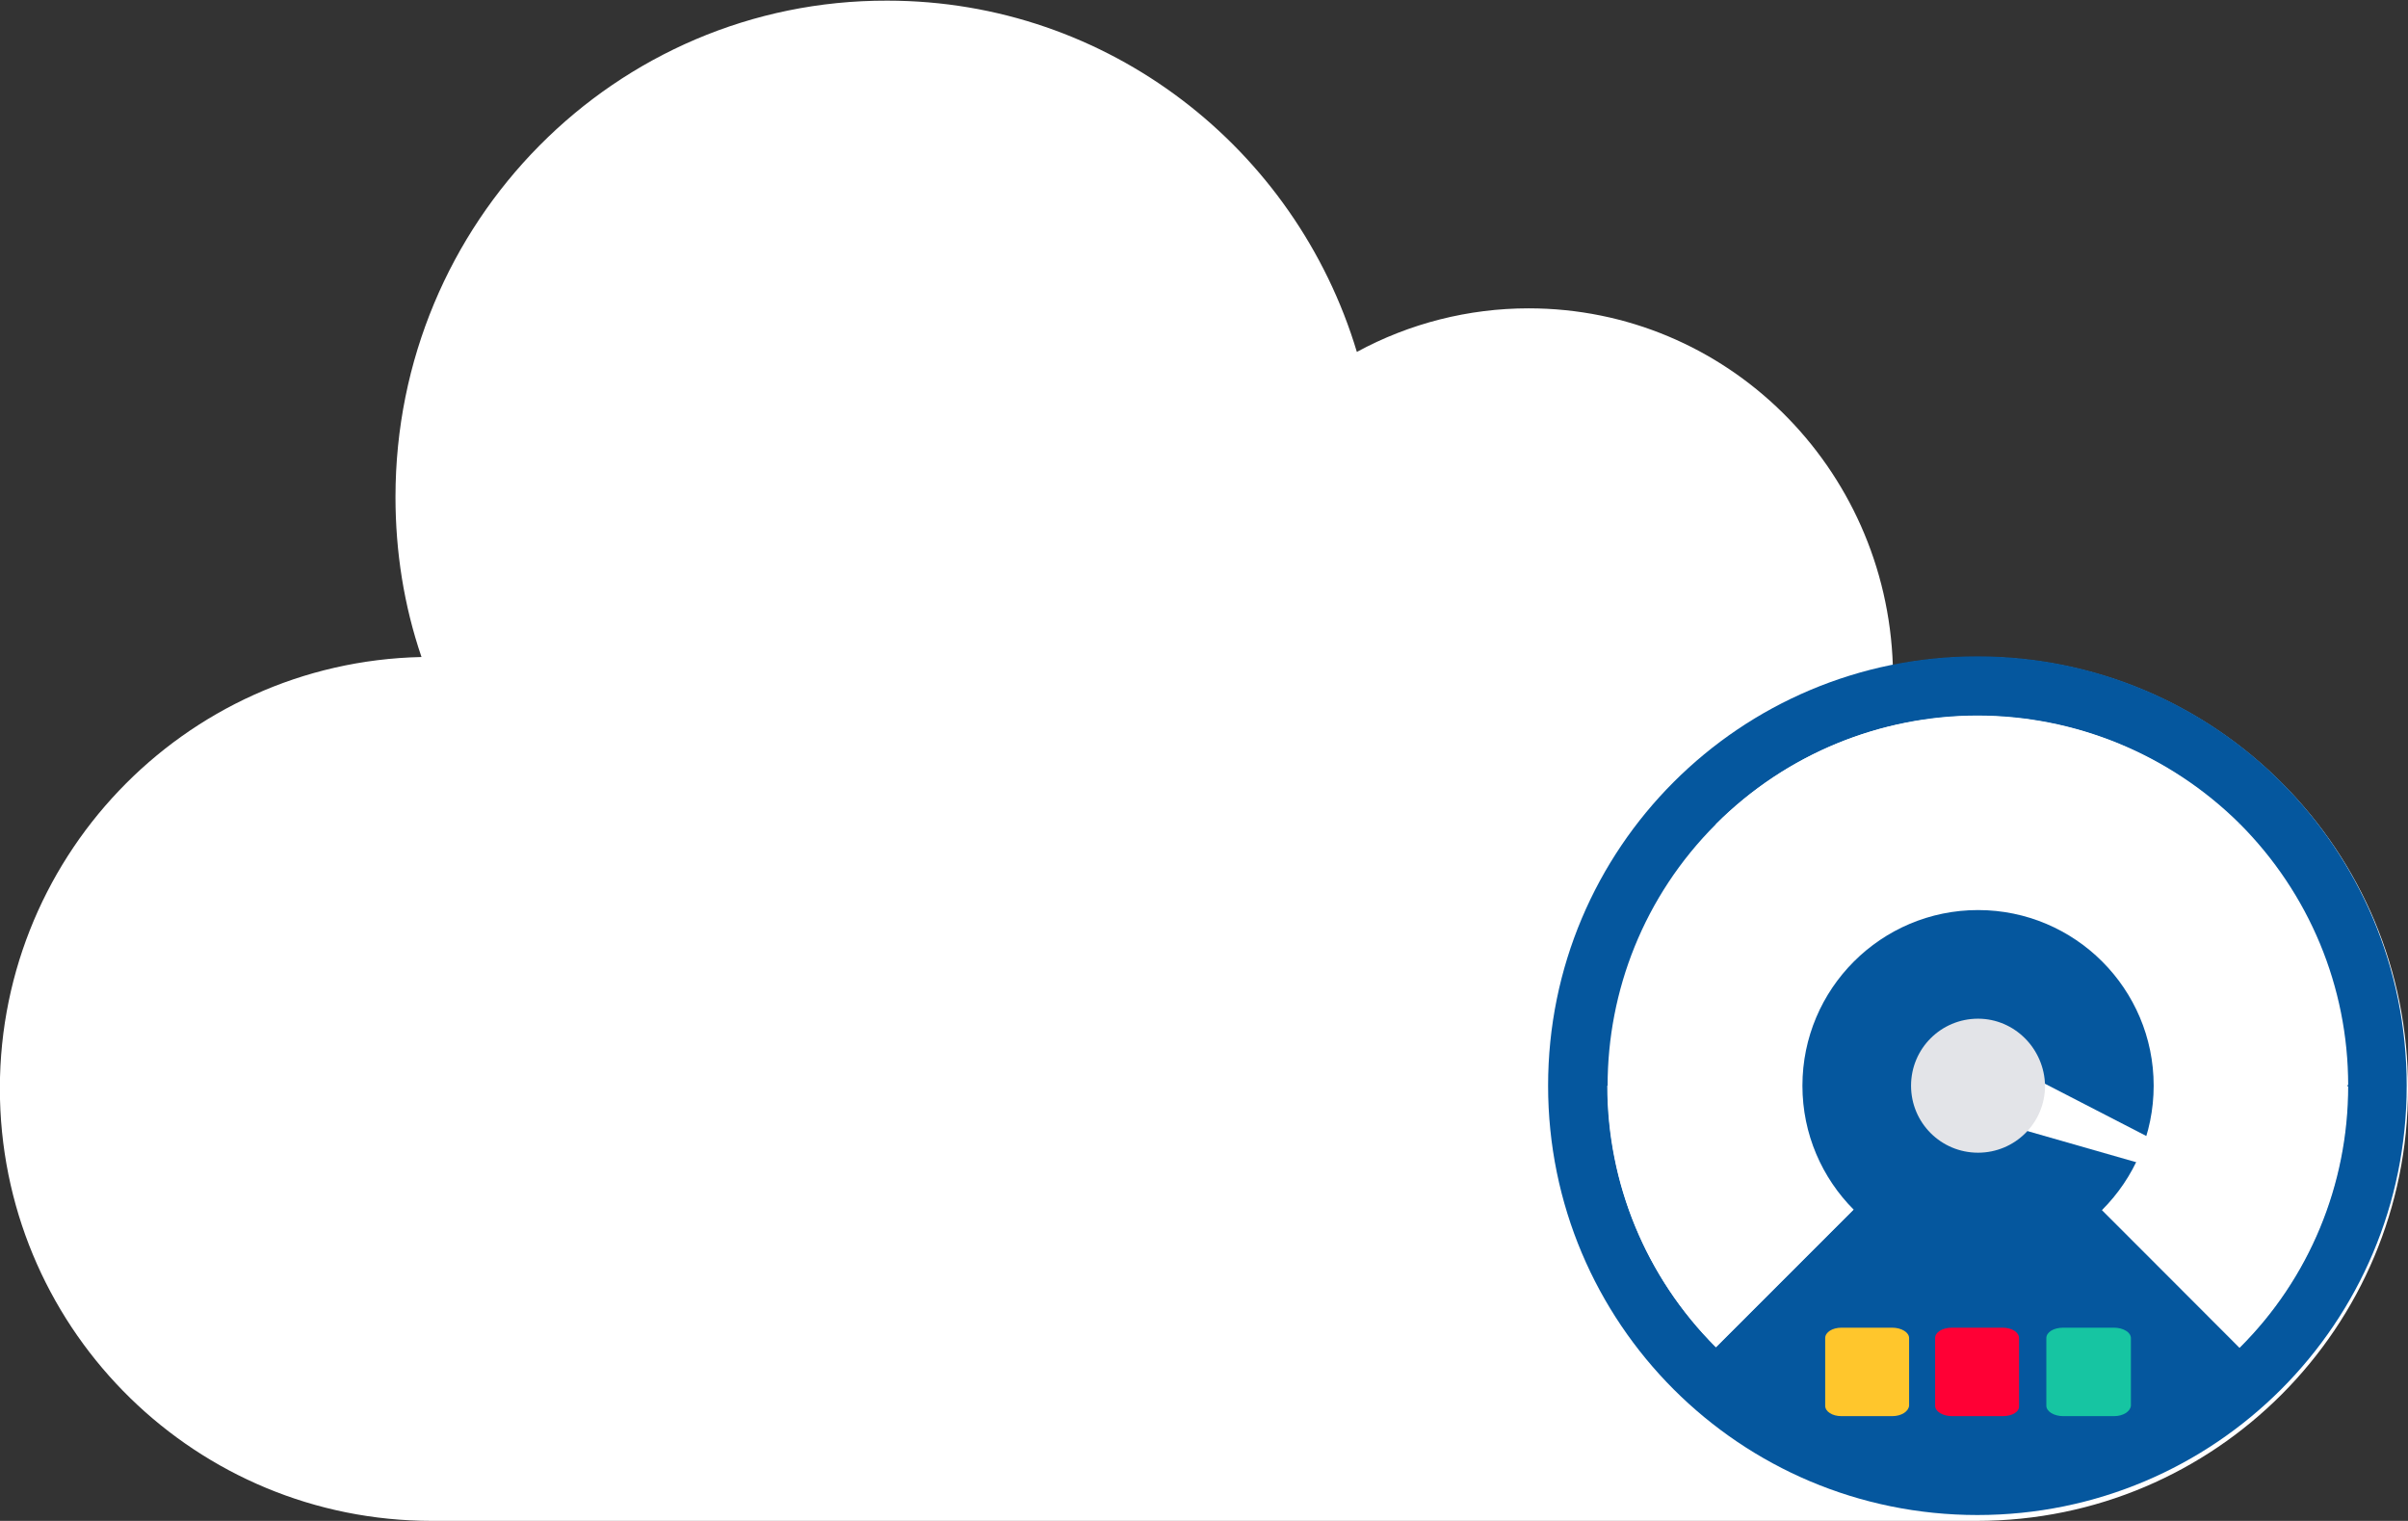
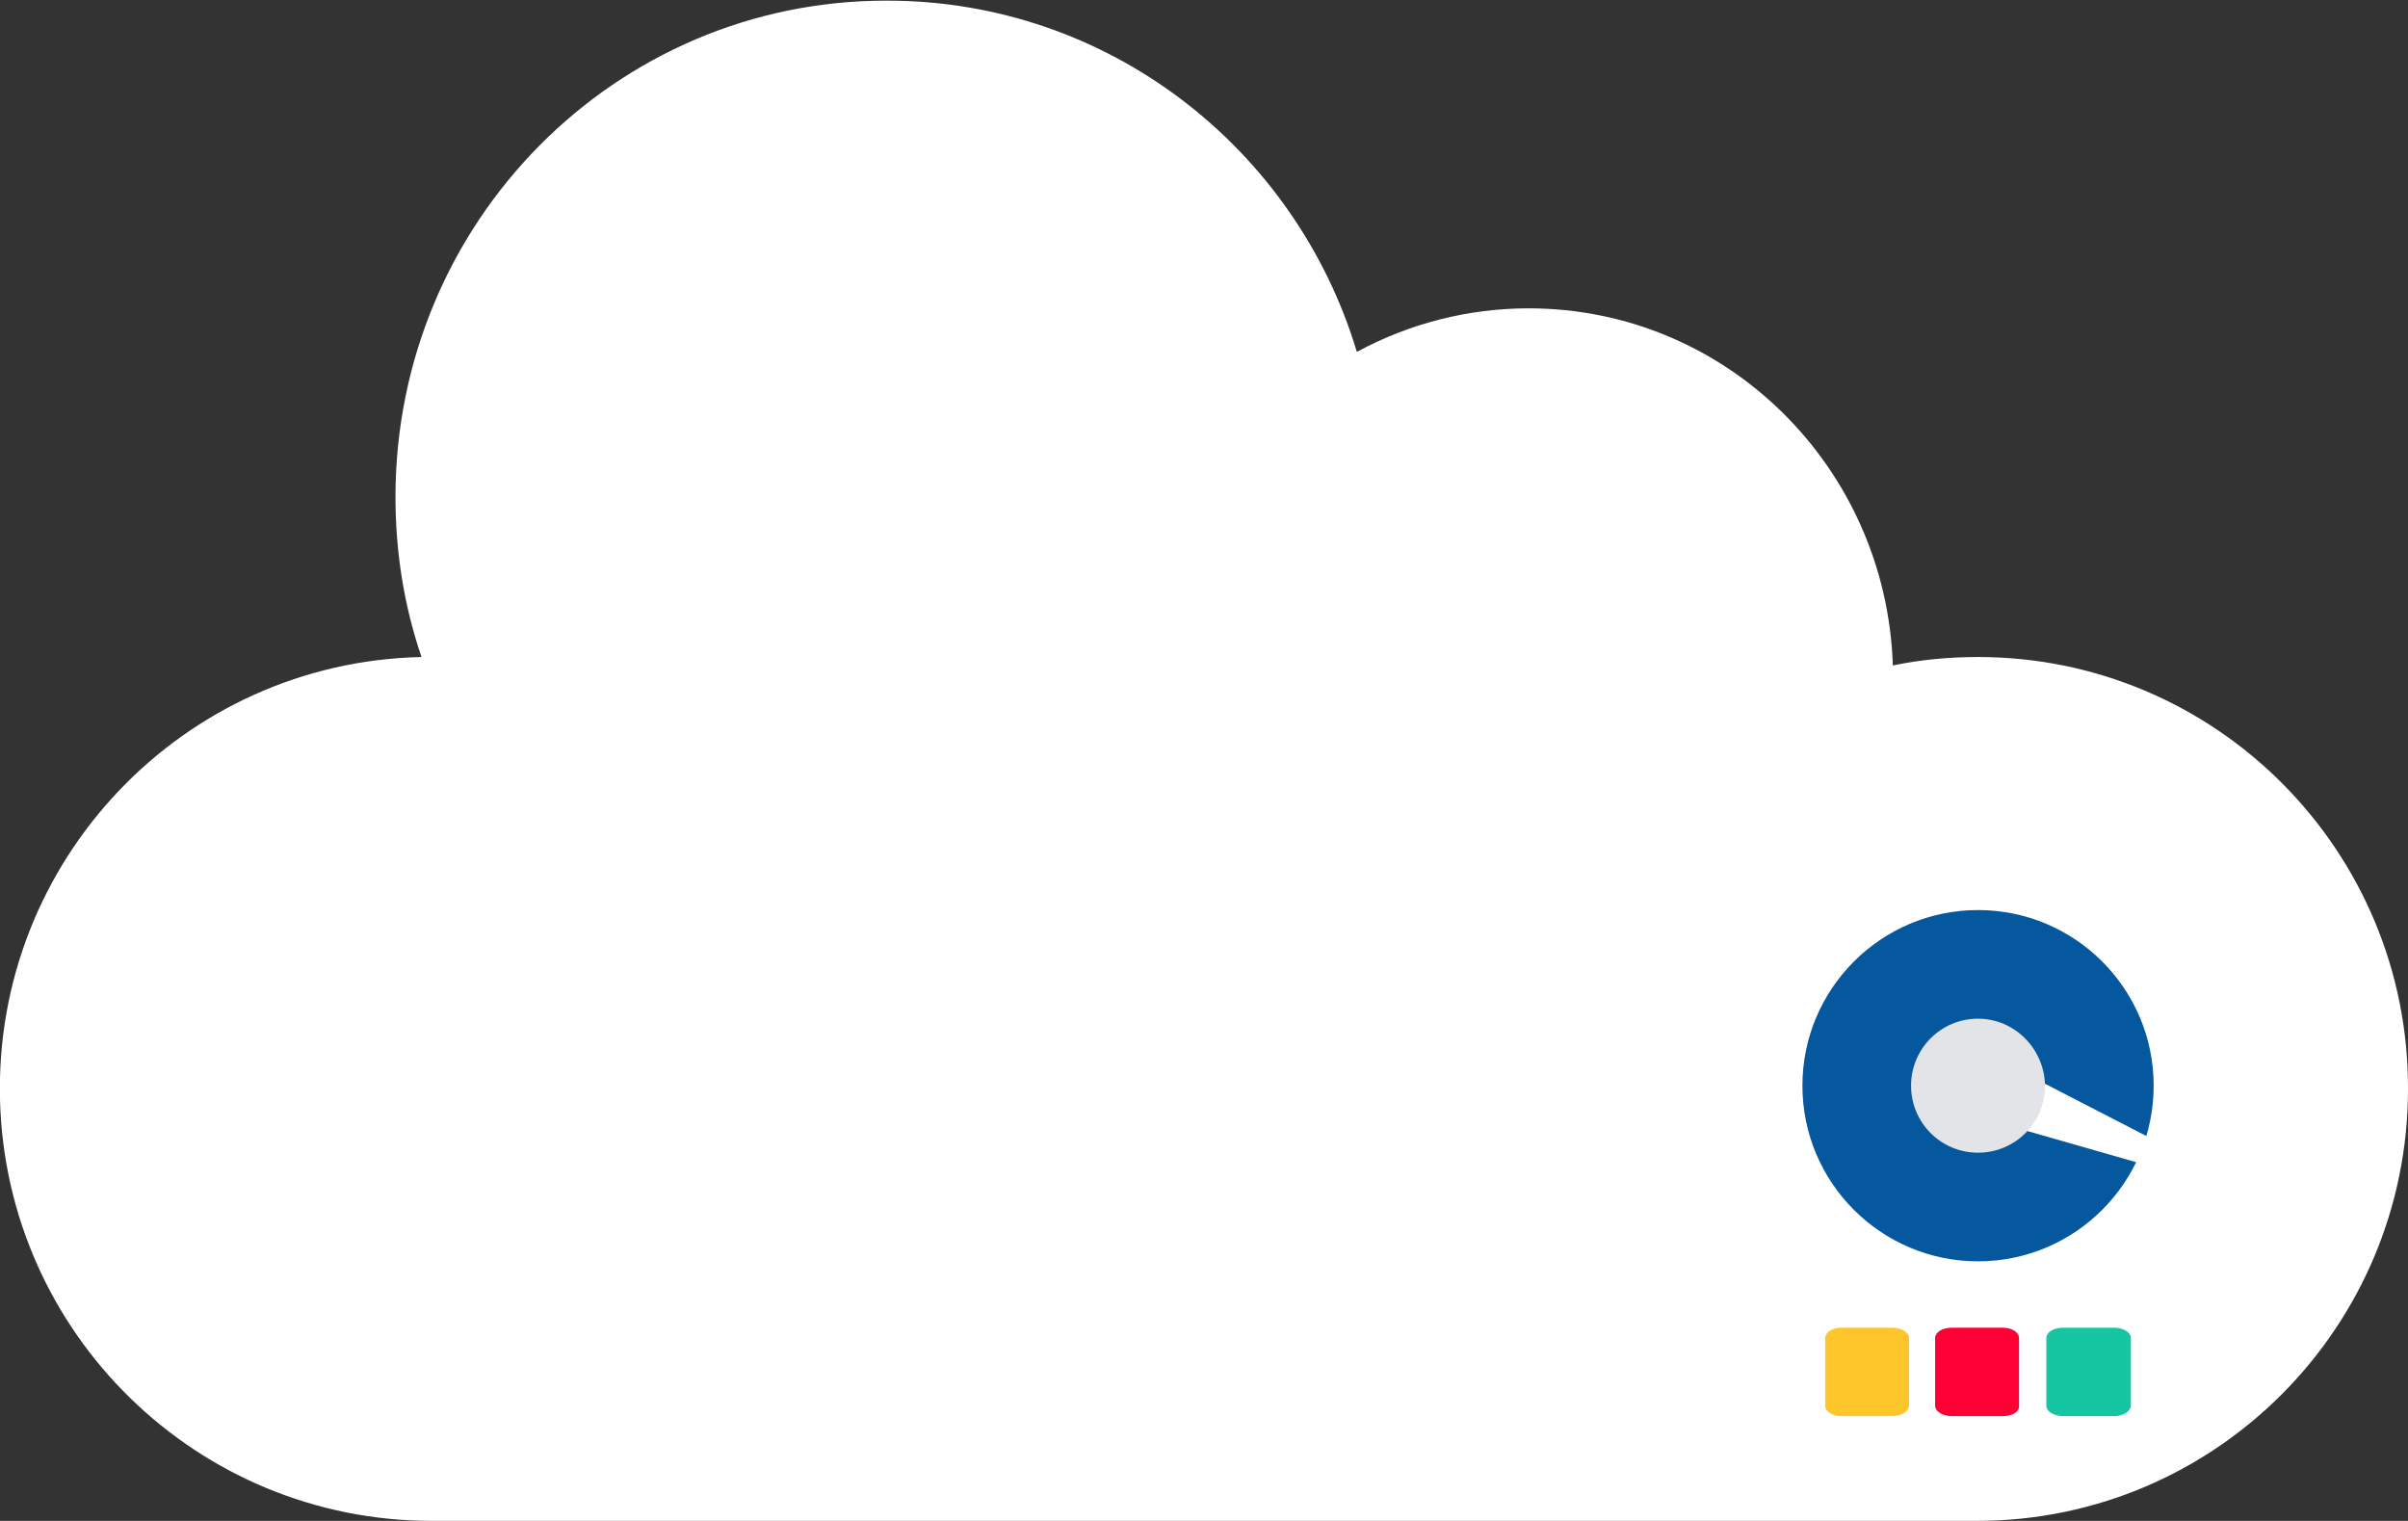
<svg xmlns="http://www.w3.org/2000/svg" version="1.1" id="Layer_1" x="0px" y="0px" viewBox="0 0 370.2 233.8" style="enable-background:new 0 0 370.2 233.8;" xml:space="preserve">
  <rect x="0" y="0" width="370.2" height="233.8" fill="#333333" stroke="none" />
  <style type="text/css">
	.st0{fill:#FFFFFF;}
	.st1{fill:#05579e;}
	.st2{fill:#fff;}
	.st3{fill:#E3E4E8;}
	.st4{fill:#16C5A2;}
	.st5{fill:#FF0035;}
	.st6{fill:#FFC62C;}
</style>
  <path class="st0" d="M370.2,167.4c0.1-36.6-29.5-66.4-66.1-66.4c-4.4,0-8.8,0.4-13.1,1.3c-1-30.5-25.6-54.9-56-54.9  c-9.2,0-18.3,2.3-26.4,6.7c-9.4-31.3-38.2-54-72.2-54C94.6,0,60.8,34.2,60.8,76.4c0,8.4,1.3,16.7,4,24.6C28.1,101.8-0.9,132.3,0,169  c0.9,36,30.3,64.8,66.4,64.8h237.5C340.6,233.8,370.2,204,370.2,167.4L370.2,167.4" />
-   <path class="st1" d="M370,166.9c0,36.5-29.5,66-66,66s-66-29.5-66-66s29.5-66,66-66l0,0C340.5,100.9,370,130.4,370,166.9" />
-   <path class="st2" d="M344.3,207.1L304,166.9l-40.2,40.2c-22.2-22.2-22.2-58.2,0-80.4s58.2-22.2,80.4,0S366.5,184.9,344.3,207.1  L344.3,207.1" />
  <path class="st2" d="M344.3,126.6c10.7,10.7,16.7,25.1,16.7,40.2h-57L344.3,126.6z" />
  <path class="st2" d="M304.2,167H361c0,15.1-6,29.6-16.7,40.2L304.2,167z" />
  <path class="st2" d="M344.3,126.6L344.3,126.6L304,166.9V110C319.1,110,333.6,116,344.3,126.6" />
  <path class="st2" d="M304,110v56.9l-40.2-40.2C274.5,116,289,110,304,110" />
  <path class="st2" d="M304,166.9l-40.2,40.2c-10.7-10.7-16.7-25.1-16.7-40.2H304z" />
  <path class="st1" d="M331.1,166.9c0,14.9-12.1,27-27,27s-27-12.1-27-27s12.1-27,27-27S331.1,152,331.1,166.9L331.1,166.9" />
  <polygon class="st0" points="349.5,184.7 304.3,161.4 300.6,170.7 " />
  <path class="st3" d="M314.4,166.9c0,5.7-4.6,10.3-10.3,10.3s-10.3-4.6-10.3-10.3s4.6-10.3,10.3-10.3l0,0  C309.7,156.6,314.3,161.2,314.4,166.9" />
  <path class="st4" d="M325,217.7h-7.8c-1.4,0-2.6-0.7-2.6-1.6v-10.4c0-0.9,1.1-1.6,2.6-1.6h7.8c1.4,0,2.6,0.7,2.6,1.6v10.4  C327.5,217,326.4,217.7,325,217.7" />
  <path class="st5" d="M307.9,217.7h-7.8c-1.4,0-2.6-0.7-2.6-1.6v-10.4c0-0.9,1.1-1.6,2.6-1.6h7.8c1.4,0,2.5,0.7,2.5,1.6v10.4  C310.5,217,309.4,217.7,307.9,217.7" />
  <path class="st6" d="M290.9,217.7h-7.8c-1.4,0-2.5-0.7-2.5-1.6v-10.4c0-0.9,1.1-1.6,2.5-1.6h7.8c1.4,0,2.6,0.7,2.6,1.6v10.4  C293.4,217,292.3,217.7,290.9,217.7" />
</svg>